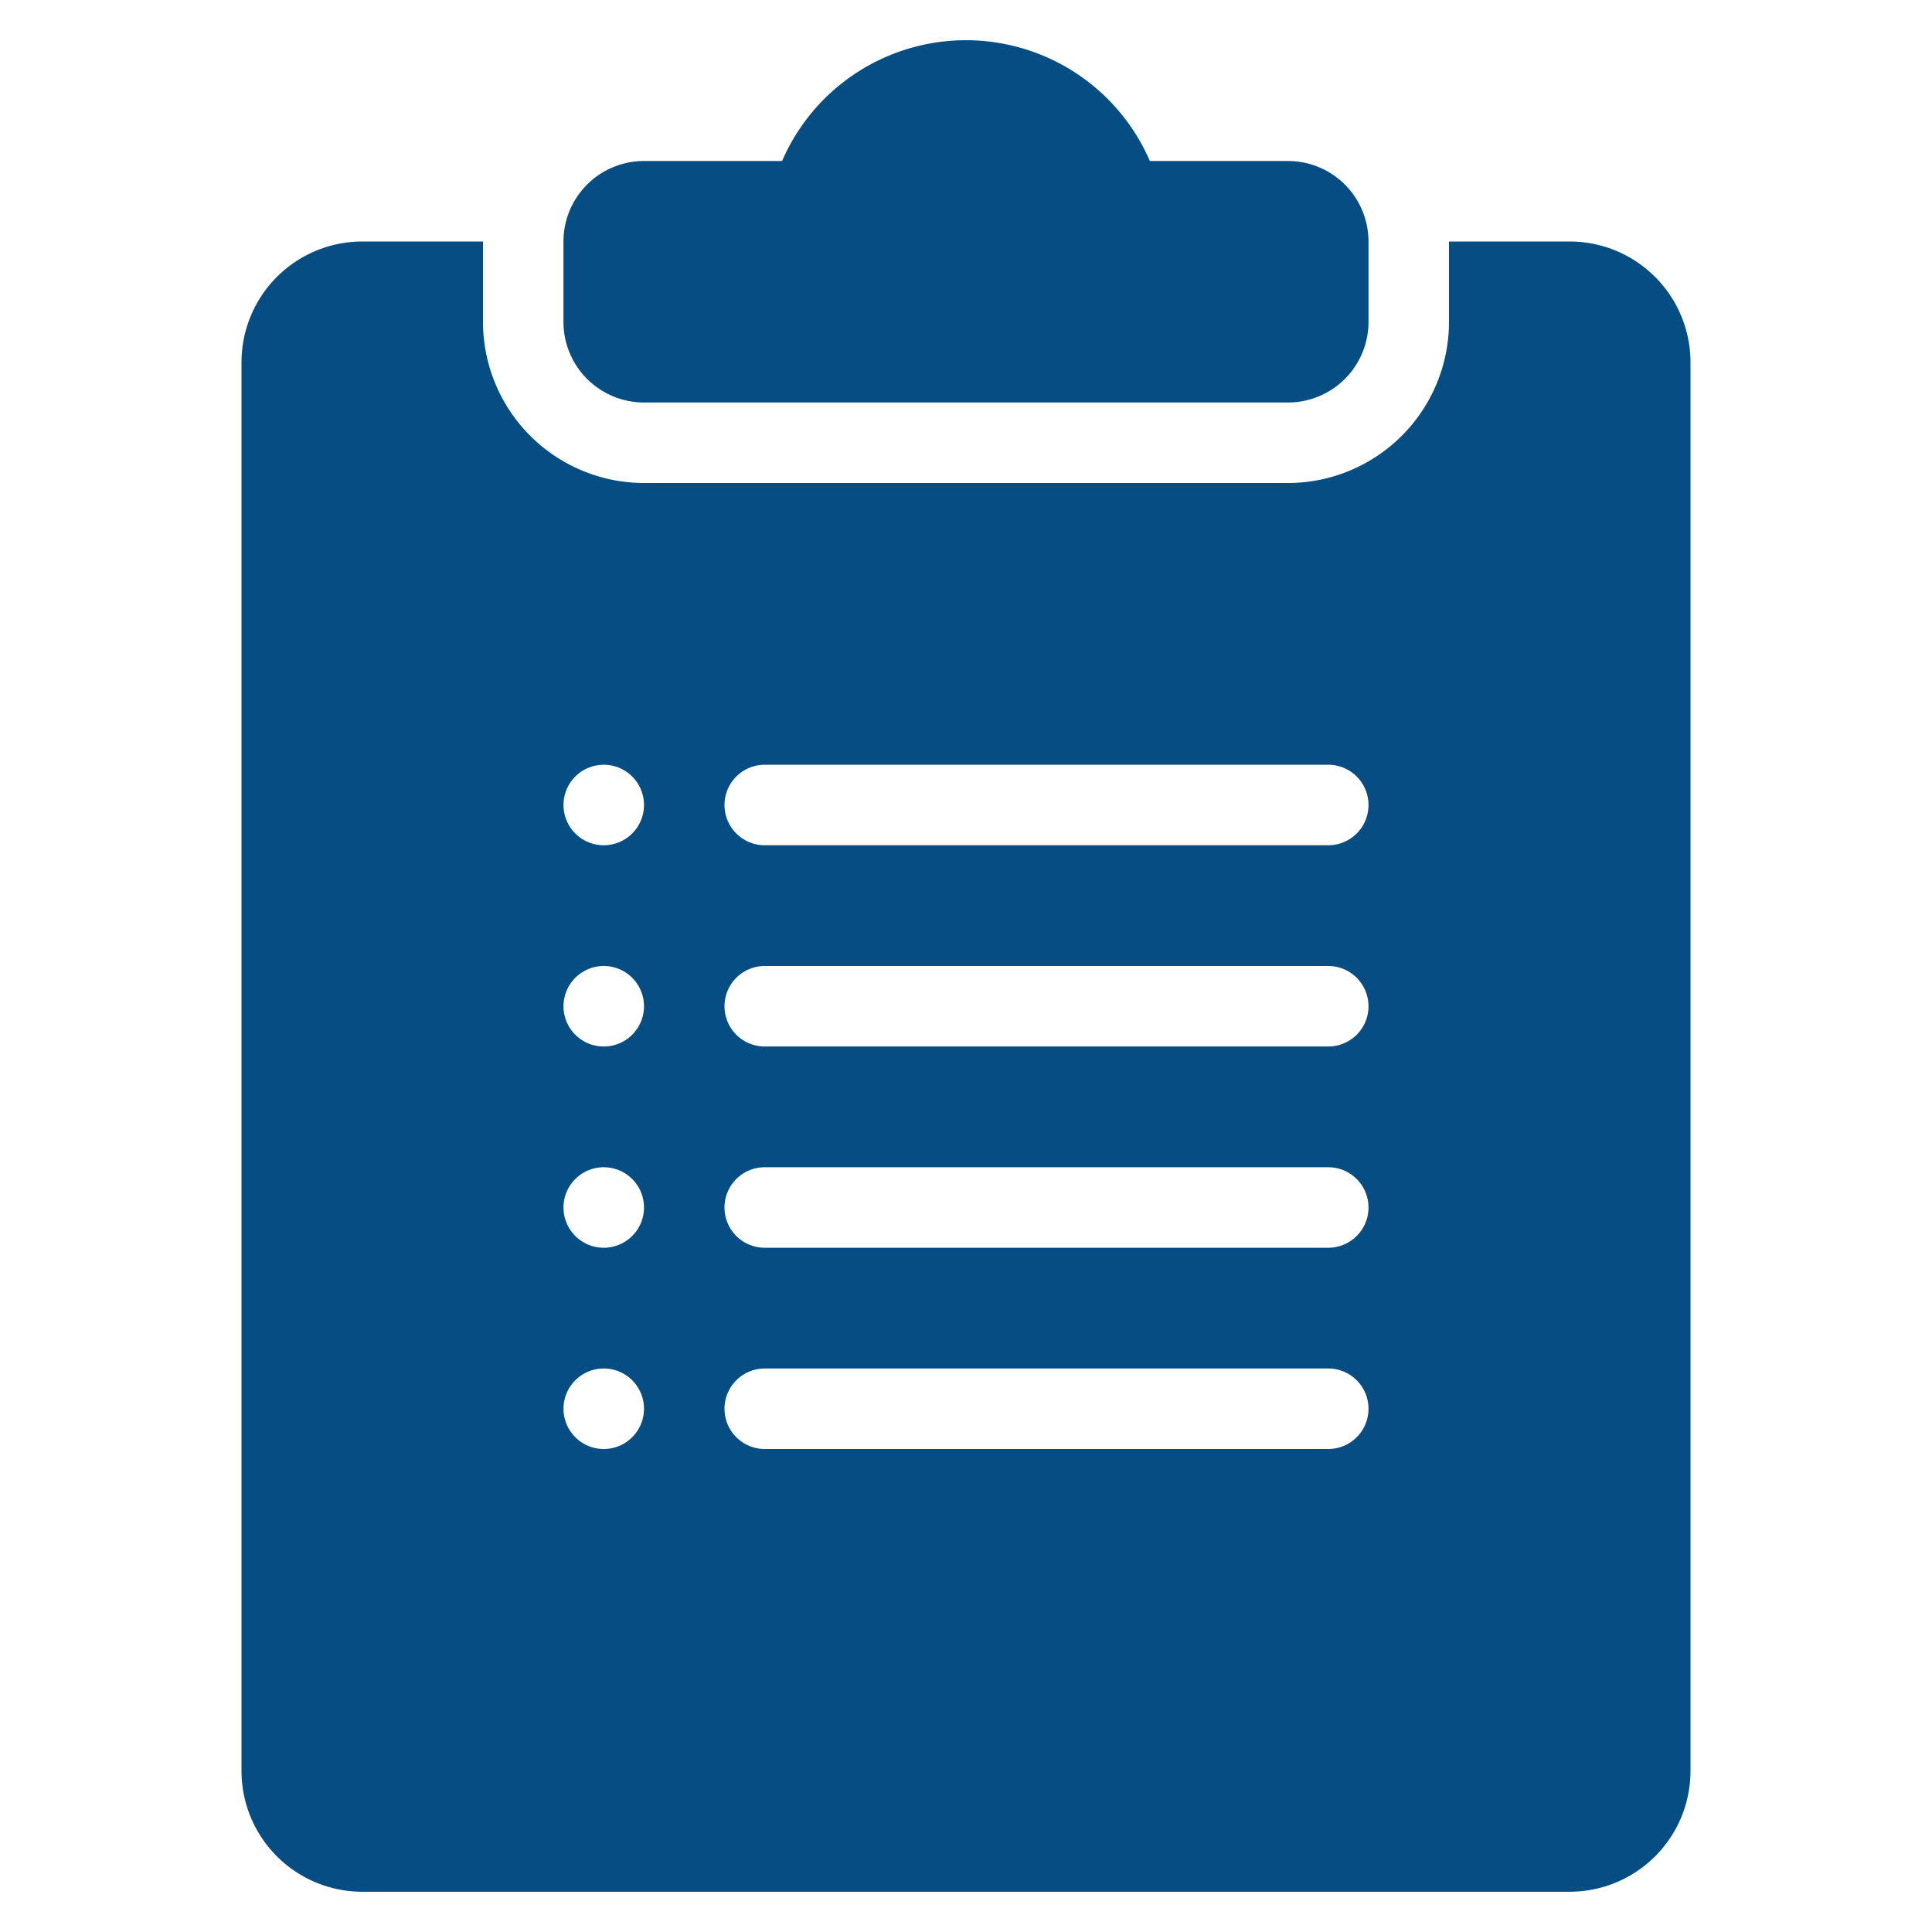
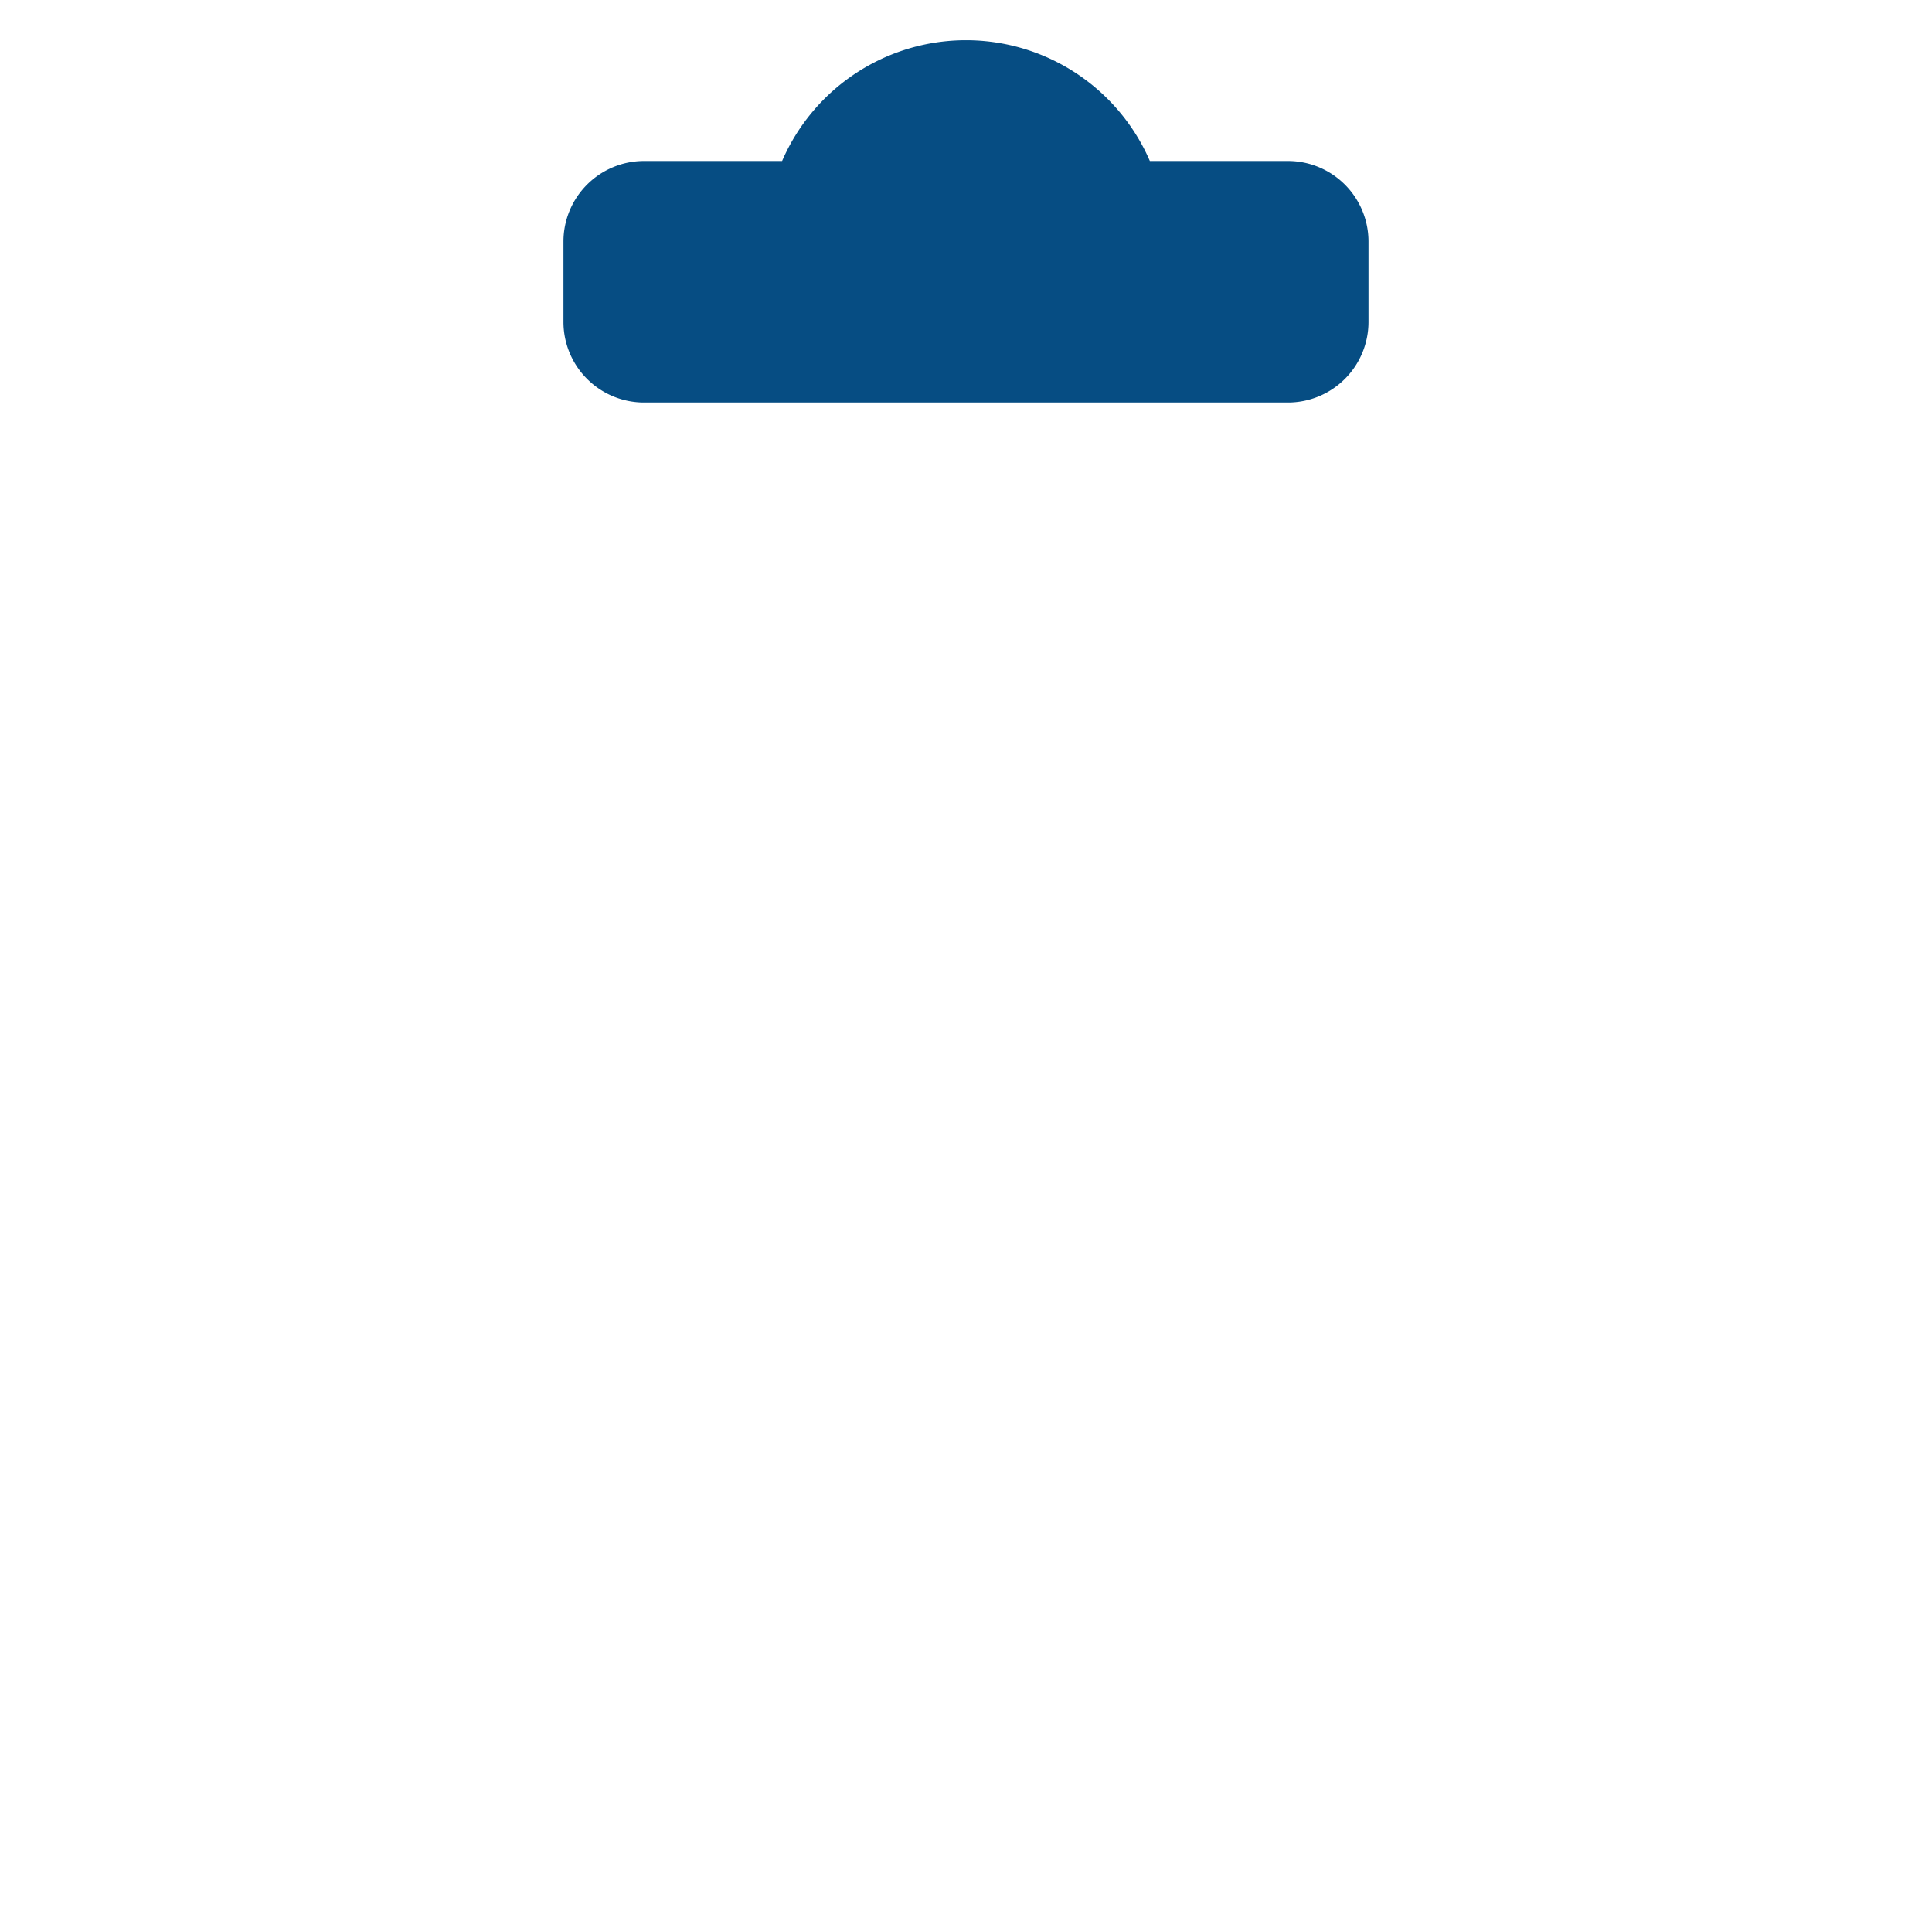
<svg xmlns="http://www.w3.org/2000/svg" height="512" viewBox="0 0 48 48" width="512" version="1.1" id="svg7">
  <defs id="defs11" />
  <g id="Order_List" data-name="Order List" style="fill:#064d83;fill-opacity:1">
    <path d="m16 10h16a2.002 2.002 0 0 0 2-2v-2a2.002 2.002 0 0 0 -2-2h-3.432a4.978 4.978 0 0 0 -9.137 0h-3.432a2.002 2.002 0 0 0 -2 2v2a2.002 2.002 0 0 0 2 2z" id="path2" style="fill:#064d83;fill-opacity:1" />
-     <path d="m39 6h-3v2a4.005 4.005 0 0 1 -4 4h-16a4.005 4.005 0 0 1 -4-4v-2h-3a3.003 3.003 0 0 0 -3 3v35a3.003 3.003 0 0 0 3 3h30a3.003 3.003 0 0 0 3-3v-35a3.003 3.003 0 0 0 -3-3zm-24 30a1 1 0 1 1 1-1 1 1 0 0 1 -1 1zm0-5a1 1 0 1 1 1-1 1 1 0 0 1 -1 1zm0-5a1 1 0 1 1 1-1 1 1 0 0 1 -1 1zm0-5a1 1 0 1 1 1-1 1 1 0 0 1 -1 1zm18 15h-14a1 1 0 0 1 0-2h14a1 1 0 0 1 0 2zm0-5h-14a1 1 0 0 1 0-2h14a1 1 0 0 1 0 2zm0-5h-14a1 1 0 0 1 0-2h14a1 1 0 0 1 0 2zm0-5h-14a1 1 0 0 1 0-2h14a1 1 0 0 1 0 2z" id="path4" style="fill:#064d83;fill-opacity:1" />
  </g>
</svg>